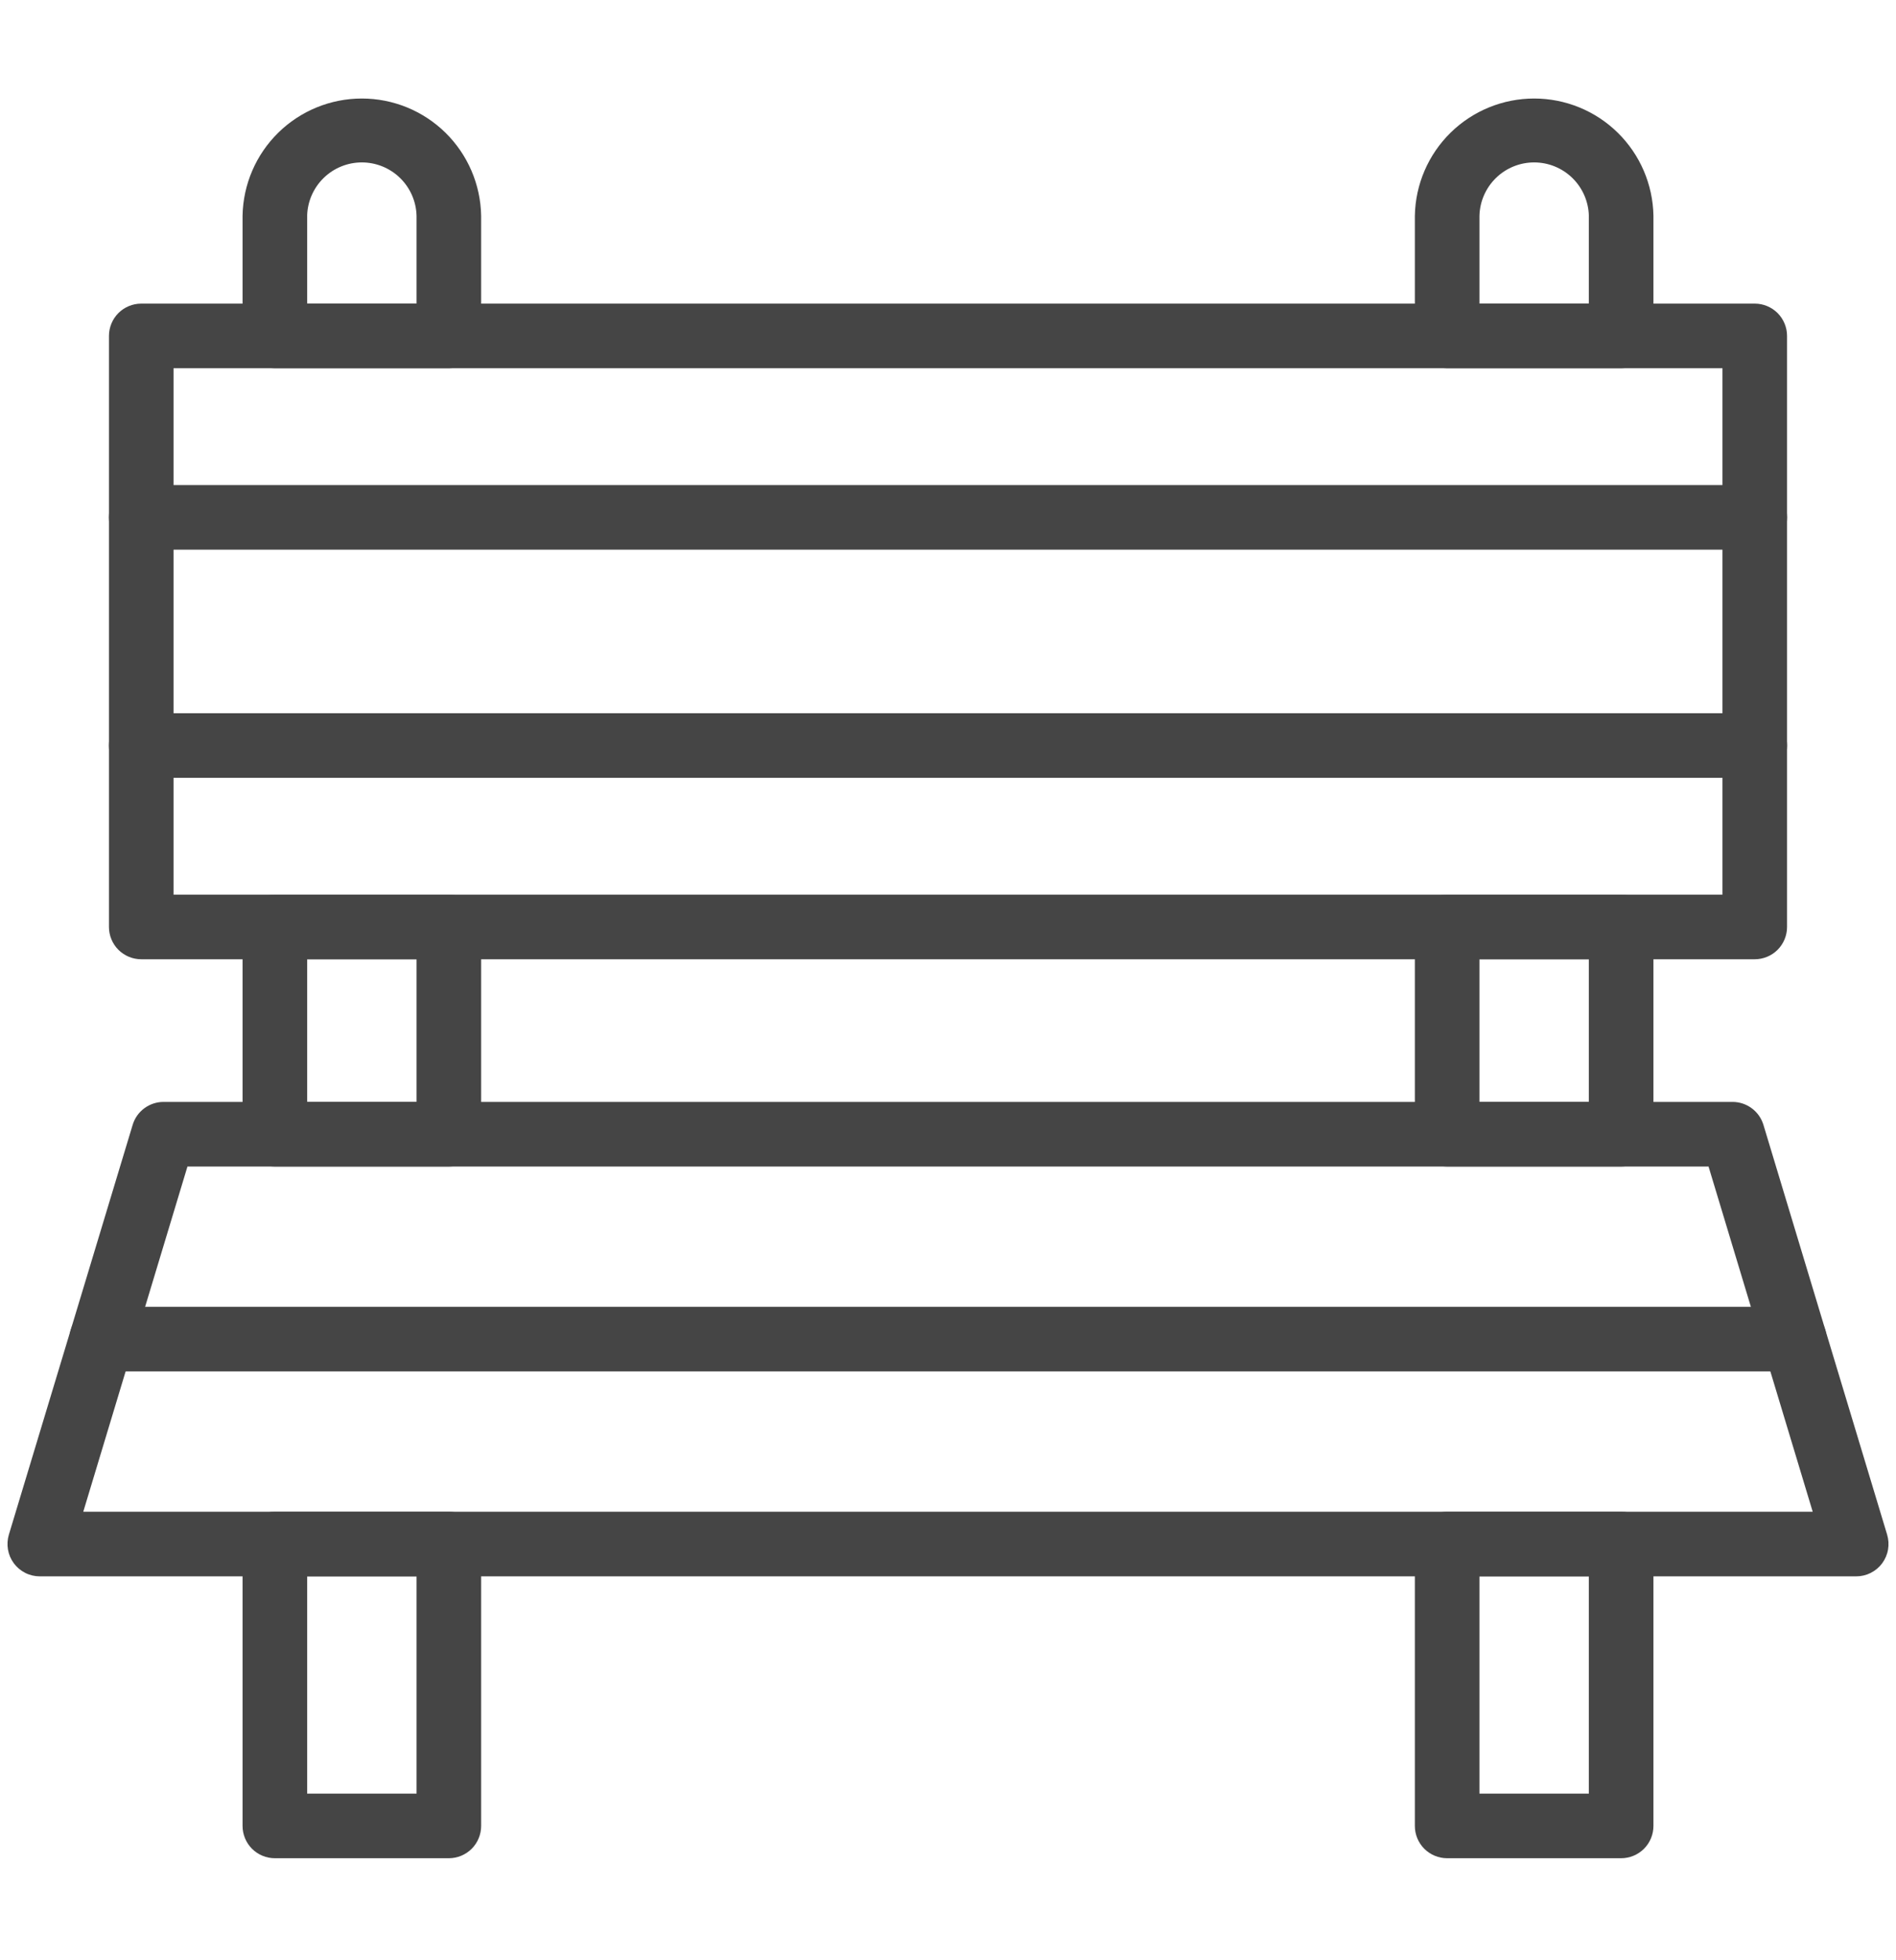
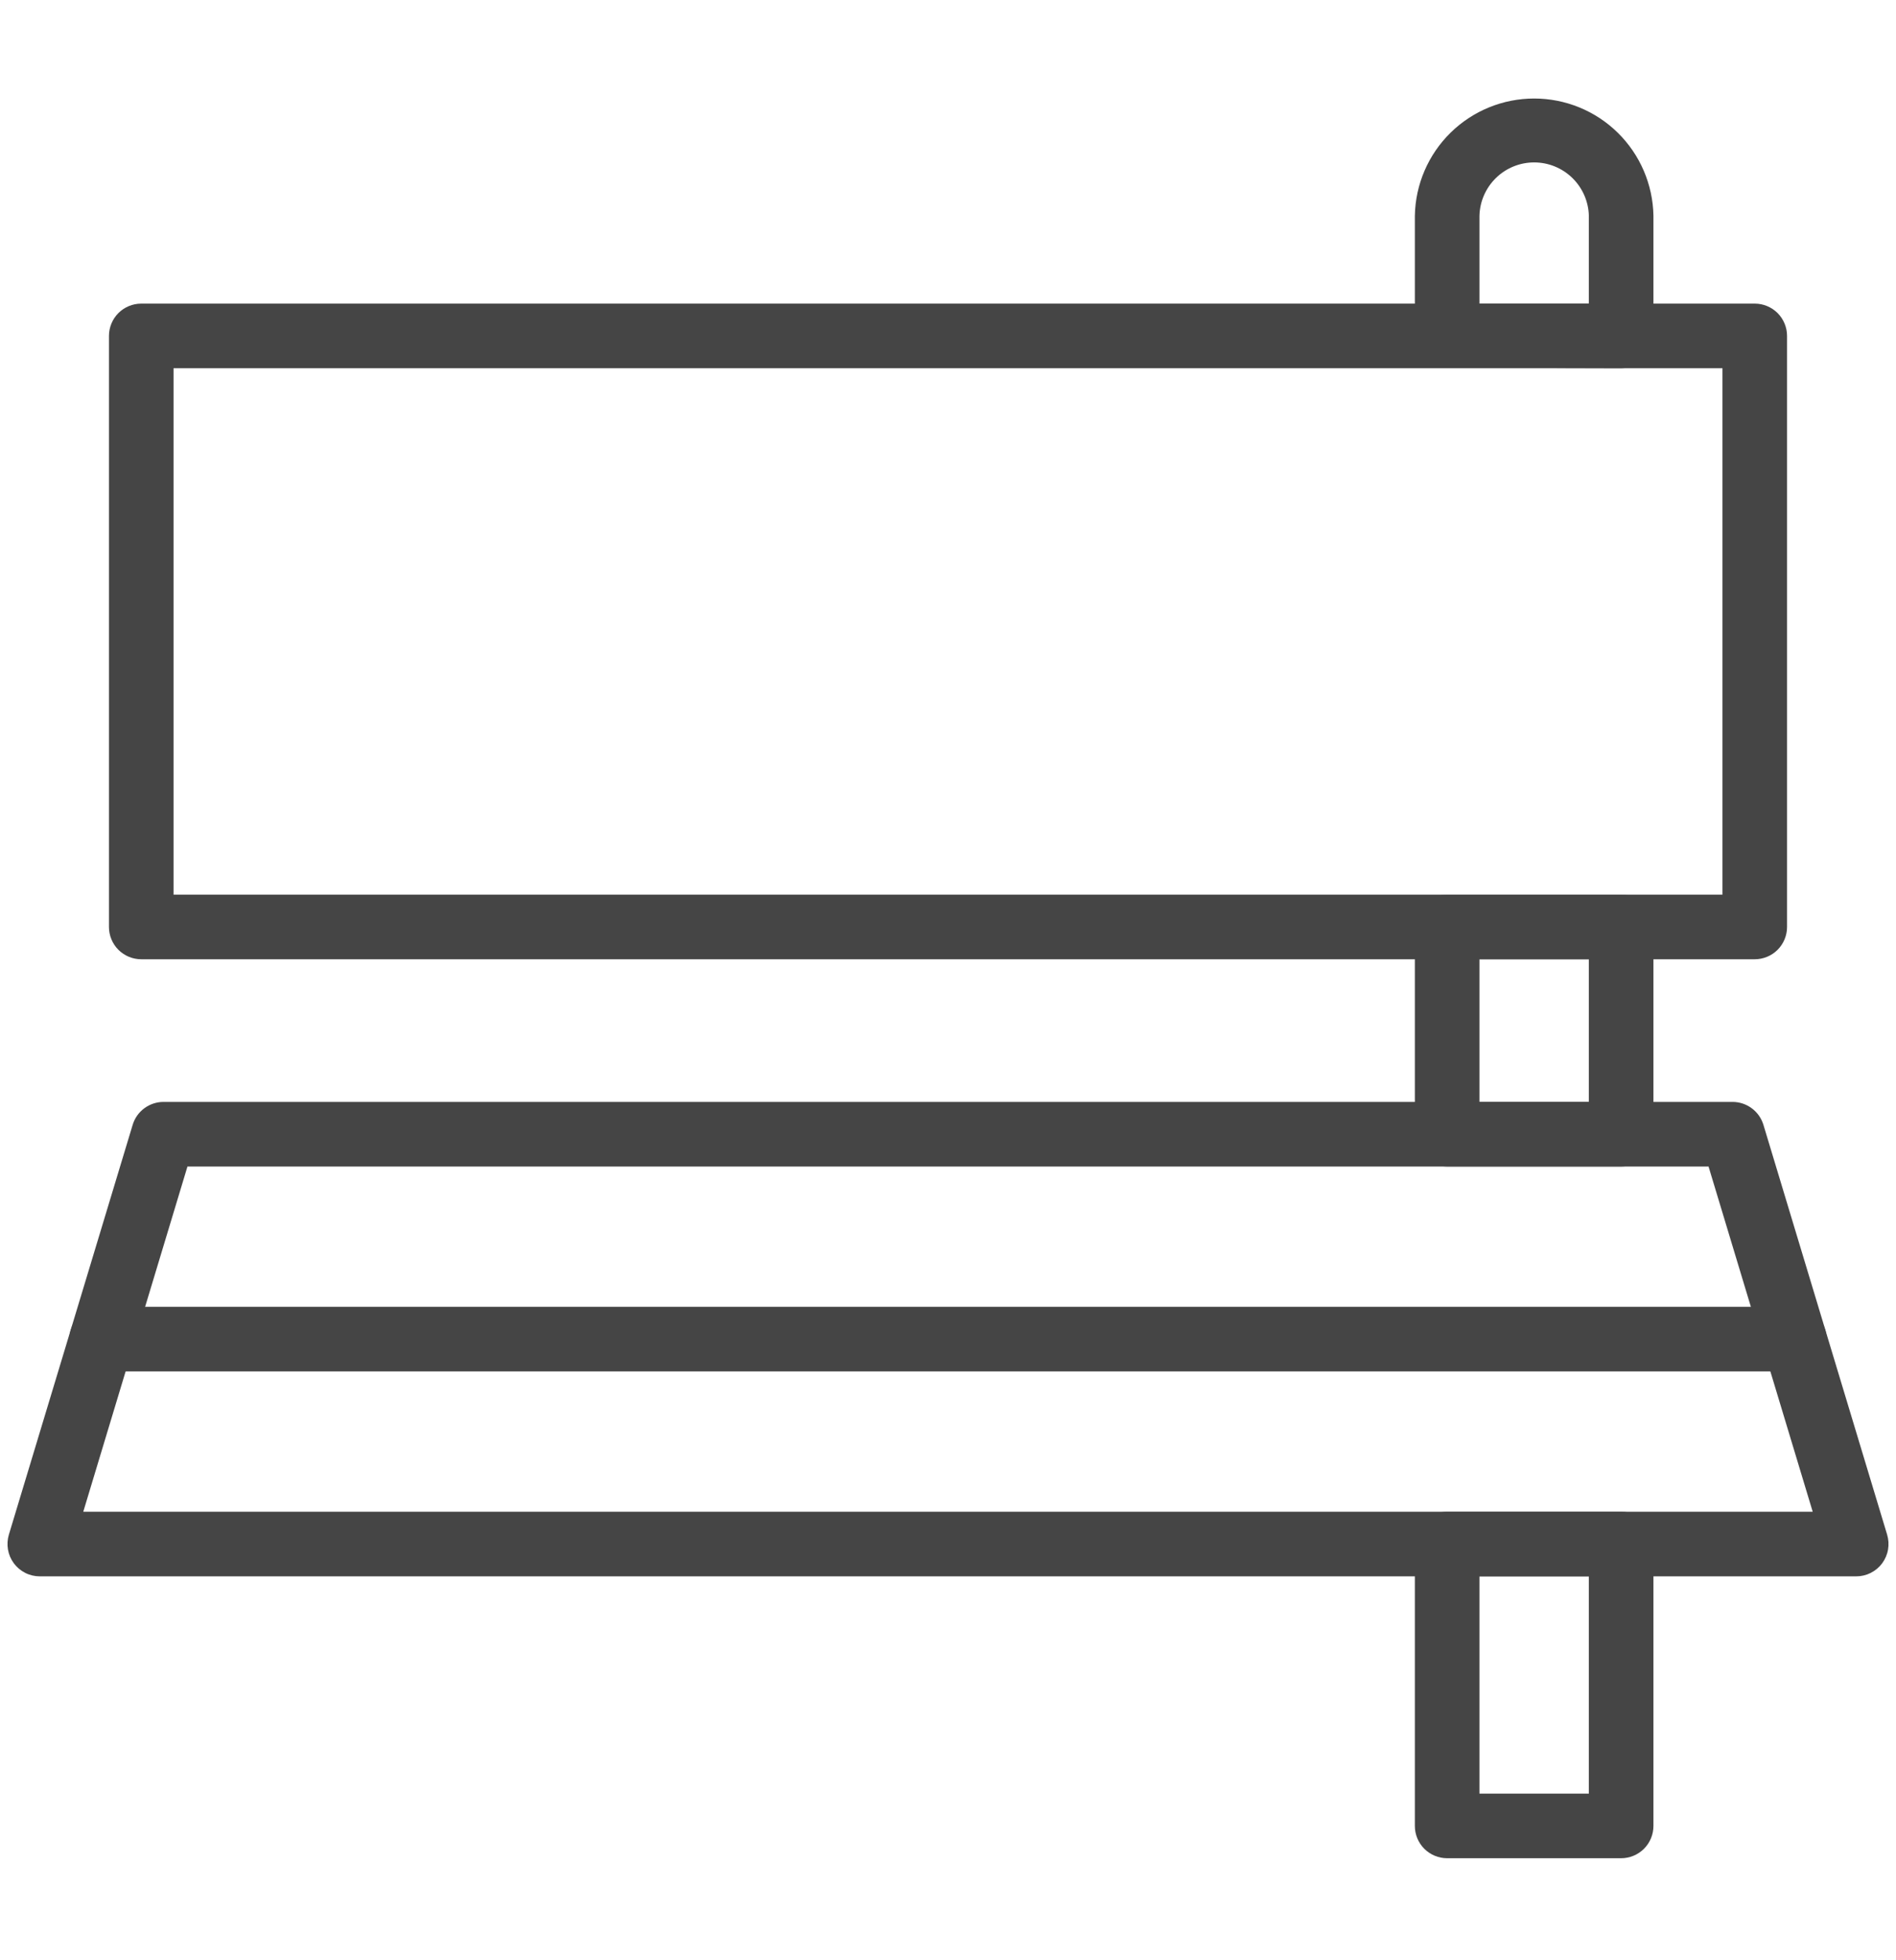
<svg xmlns="http://www.w3.org/2000/svg" width="60" height="62" viewBox="0 0 60 62" fill="none">
  <path d="M58.74 49.858H1.26C1.1 49.858 0.942 49.821 0.8 49.749C0.657 49.677 0.533 49.573 0.438 49.445C0.343 49.316 0.279 49.168 0.252 49.01C0.225 48.853 0.235 48.691 0.281 48.538L4.198 35.578C4.261 35.368 4.39 35.184 4.566 35.054C4.742 34.923 4.956 34.852 5.175 34.852H54.828C55.047 34.852 55.26 34.923 55.436 35.054C55.612 35.184 55.741 35.368 55.805 35.578L59.719 48.538C59.765 48.691 59.775 48.853 59.748 49.01C59.721 49.168 59.657 49.316 59.562 49.445C59.467 49.573 59.343 49.677 59.2 49.749C59.057 49.821 58.9 49.858 58.74 49.858ZM2.635 47.814H57.364L54.068 36.896H5.932L2.635 47.814Z" fill="#454545" />
  <path d="M56.783 43.376H3.217C2.946 43.376 2.686 43.269 2.494 43.077C2.302 42.885 2.195 42.626 2.195 42.354C2.195 42.083 2.302 41.824 2.494 41.632C2.686 41.44 2.946 41.333 3.217 41.333H56.783C57.054 41.333 57.314 41.44 57.506 41.632C57.698 41.824 57.805 42.083 57.805 42.354C57.805 42.626 57.698 42.885 57.506 43.077C57.314 43.269 57.054 43.376 56.783 43.376Z" fill="#454545" />
-   <path d="M55.53 24.602H4.47C4.199 24.602 3.939 24.495 3.747 24.303C3.556 24.111 3.448 23.851 3.448 23.58C3.448 23.309 3.556 23.049 3.747 22.858C3.939 22.666 4.199 22.558 4.47 22.558H55.53C55.801 22.558 56.061 22.666 56.253 22.858C56.444 23.049 56.552 23.309 56.552 23.58C56.552 23.851 56.444 24.111 56.253 24.303C56.061 24.495 55.801 24.602 55.53 24.602Z" fill="#454545" />
-   <path d="M55.53 17.386H4.47C4.199 17.386 3.939 17.279 3.747 17.087C3.556 16.895 3.448 16.635 3.448 16.364C3.448 16.093 3.556 15.833 3.747 15.642C3.939 15.45 4.199 15.342 4.47 15.342H55.53C55.801 15.342 56.061 15.45 56.253 15.642C56.444 15.833 56.552 16.093 56.552 16.364C56.552 16.635 56.444 16.895 56.253 17.087C56.061 17.279 55.801 17.386 55.53 17.386Z" fill="#454545" />
-   <path d="M14.204 58.773H8.698C8.427 58.773 8.167 58.665 7.975 58.474C7.784 58.282 7.676 58.022 7.676 57.751V48.836C7.676 48.565 7.784 48.305 7.975 48.113C8.167 47.922 8.427 47.814 8.698 47.814H14.204C14.475 47.814 14.735 47.922 14.927 48.113C15.119 48.305 15.226 48.565 15.226 48.836V57.751C15.226 58.022 15.119 58.282 14.927 58.474C14.735 58.665 14.475 58.773 14.204 58.773ZM9.72 56.729H13.182V49.858H9.72V56.729Z" fill="#454545" />
  <path d="M51.302 58.773H45.796C45.525 58.773 45.265 58.665 45.073 58.474C44.881 58.282 44.774 58.022 44.774 57.751V48.836C44.774 48.565 44.881 48.305 45.073 48.113C45.265 47.922 45.525 47.814 45.796 47.814H51.302C51.573 47.814 51.833 47.922 52.025 48.113C52.217 48.305 52.324 48.565 52.324 48.836V57.751C52.324 58.022 52.217 58.282 52.025 58.474C51.833 58.665 51.573 58.773 51.302 58.773ZM46.818 56.729H50.28V49.858H46.818V56.729Z" fill="#454545" />
  <path d="M55.53 30.34H4.47C4.199 30.34 3.939 30.233 3.747 30.041C3.556 29.849 3.448 29.59 3.448 29.319V10.625C3.448 10.354 3.556 10.094 3.747 9.902C3.939 9.711 4.199 9.603 4.47 9.603H55.53C55.801 9.603 56.061 9.711 56.253 9.902C56.444 10.094 56.552 10.354 56.552 10.625V29.319C56.552 29.59 56.444 29.849 56.253 30.041C56.061 30.233 55.801 30.34 55.53 30.34ZM5.492 28.297H54.508V11.647H5.492V28.297Z" fill="#454545" />
-   <path d="M14.204 36.896H8.698C8.427 36.896 8.167 36.788 7.975 36.597C7.784 36.405 7.676 36.145 7.676 35.874V29.319C7.676 29.047 7.784 28.788 7.975 28.596C8.167 28.404 8.427 28.297 8.698 28.297H14.204C14.475 28.297 14.735 28.404 14.927 28.596C15.119 28.788 15.226 29.047 15.226 29.319V35.874C15.226 36.145 15.119 36.405 14.927 36.597C14.735 36.788 14.475 36.896 14.204 36.896ZM9.72 34.852H13.182V30.34H9.72V34.852Z" fill="#454545" />
-   <path d="M14.204 11.647H8.698C8.427 11.647 8.167 11.539 7.975 11.348C7.784 11.156 7.676 10.896 7.676 10.625V6.822C7.694 5.833 8.1 4.89 8.806 4.197C9.512 3.504 10.462 3.116 11.451 3.116C12.44 3.116 13.39 3.504 14.096 4.197C14.802 4.89 15.208 5.833 15.226 6.822V10.625C15.226 10.896 15.119 11.156 14.927 11.348C14.735 11.539 14.475 11.647 14.204 11.647ZM9.72 9.603H13.182V6.822C13.17 6.371 12.982 5.943 12.659 5.628C12.336 5.313 11.902 5.137 11.451 5.137C11 5.137 10.566 5.313 10.243 5.628C9.92 5.943 9.732 6.371 9.72 6.822V9.603Z" fill="#454545" />
  <path d="M51.302 36.896H45.796C45.525 36.896 45.265 36.788 45.073 36.597C44.881 36.405 44.774 36.145 44.774 35.874V29.319C44.774 29.047 44.881 28.788 45.073 28.596C45.265 28.404 45.525 28.297 45.796 28.297H51.302C51.573 28.297 51.833 28.404 52.025 28.596C52.217 28.788 52.324 29.047 52.324 29.319V35.874C52.324 36.145 52.217 36.405 52.025 36.597C51.833 36.788 51.573 36.896 51.302 36.896ZM46.818 34.852H50.28V30.34H46.818V34.852Z" fill="#454545" />
-   <path d="M51.302 11.647H45.796C45.525 11.647 45.265 11.539 45.073 11.348C44.881 11.156 44.774 10.896 44.774 10.625V6.822C44.792 5.833 45.198 4.89 45.904 4.197C46.61 3.504 47.56 3.116 48.549 3.116C49.538 3.116 50.488 3.504 51.194 4.197C51.9 4.89 52.306 5.833 52.324 6.822V10.625C52.324 10.896 52.217 11.156 52.025 11.348C51.833 11.539 51.573 11.647 51.302 11.647ZM46.818 9.603H50.28V6.822C50.268 6.371 50.08 5.943 49.757 5.628C49.434 5.313 49 5.137 48.549 5.137C48.098 5.137 47.664 5.313 47.341 5.628C47.018 5.943 46.83 6.371 46.818 6.822V9.603Z" fill="#454545" />
+   <path d="M51.302 11.647C45.525 11.647 45.265 11.539 45.073 11.348C44.881 11.156 44.774 10.896 44.774 10.625V6.822C44.792 5.833 45.198 4.89 45.904 4.197C46.61 3.504 47.56 3.116 48.549 3.116C49.538 3.116 50.488 3.504 51.194 4.197C51.9 4.89 52.306 5.833 52.324 6.822V10.625C52.324 10.896 52.217 11.156 52.025 11.348C51.833 11.539 51.573 11.647 51.302 11.647ZM46.818 9.603H50.28V6.822C50.268 6.371 50.08 5.943 49.757 5.628C49.434 5.313 49 5.137 48.549 5.137C48.098 5.137 47.664 5.313 47.341 5.628C47.018 5.943 46.83 6.371 46.818 6.822V9.603Z" fill="#454545" />
</svg>